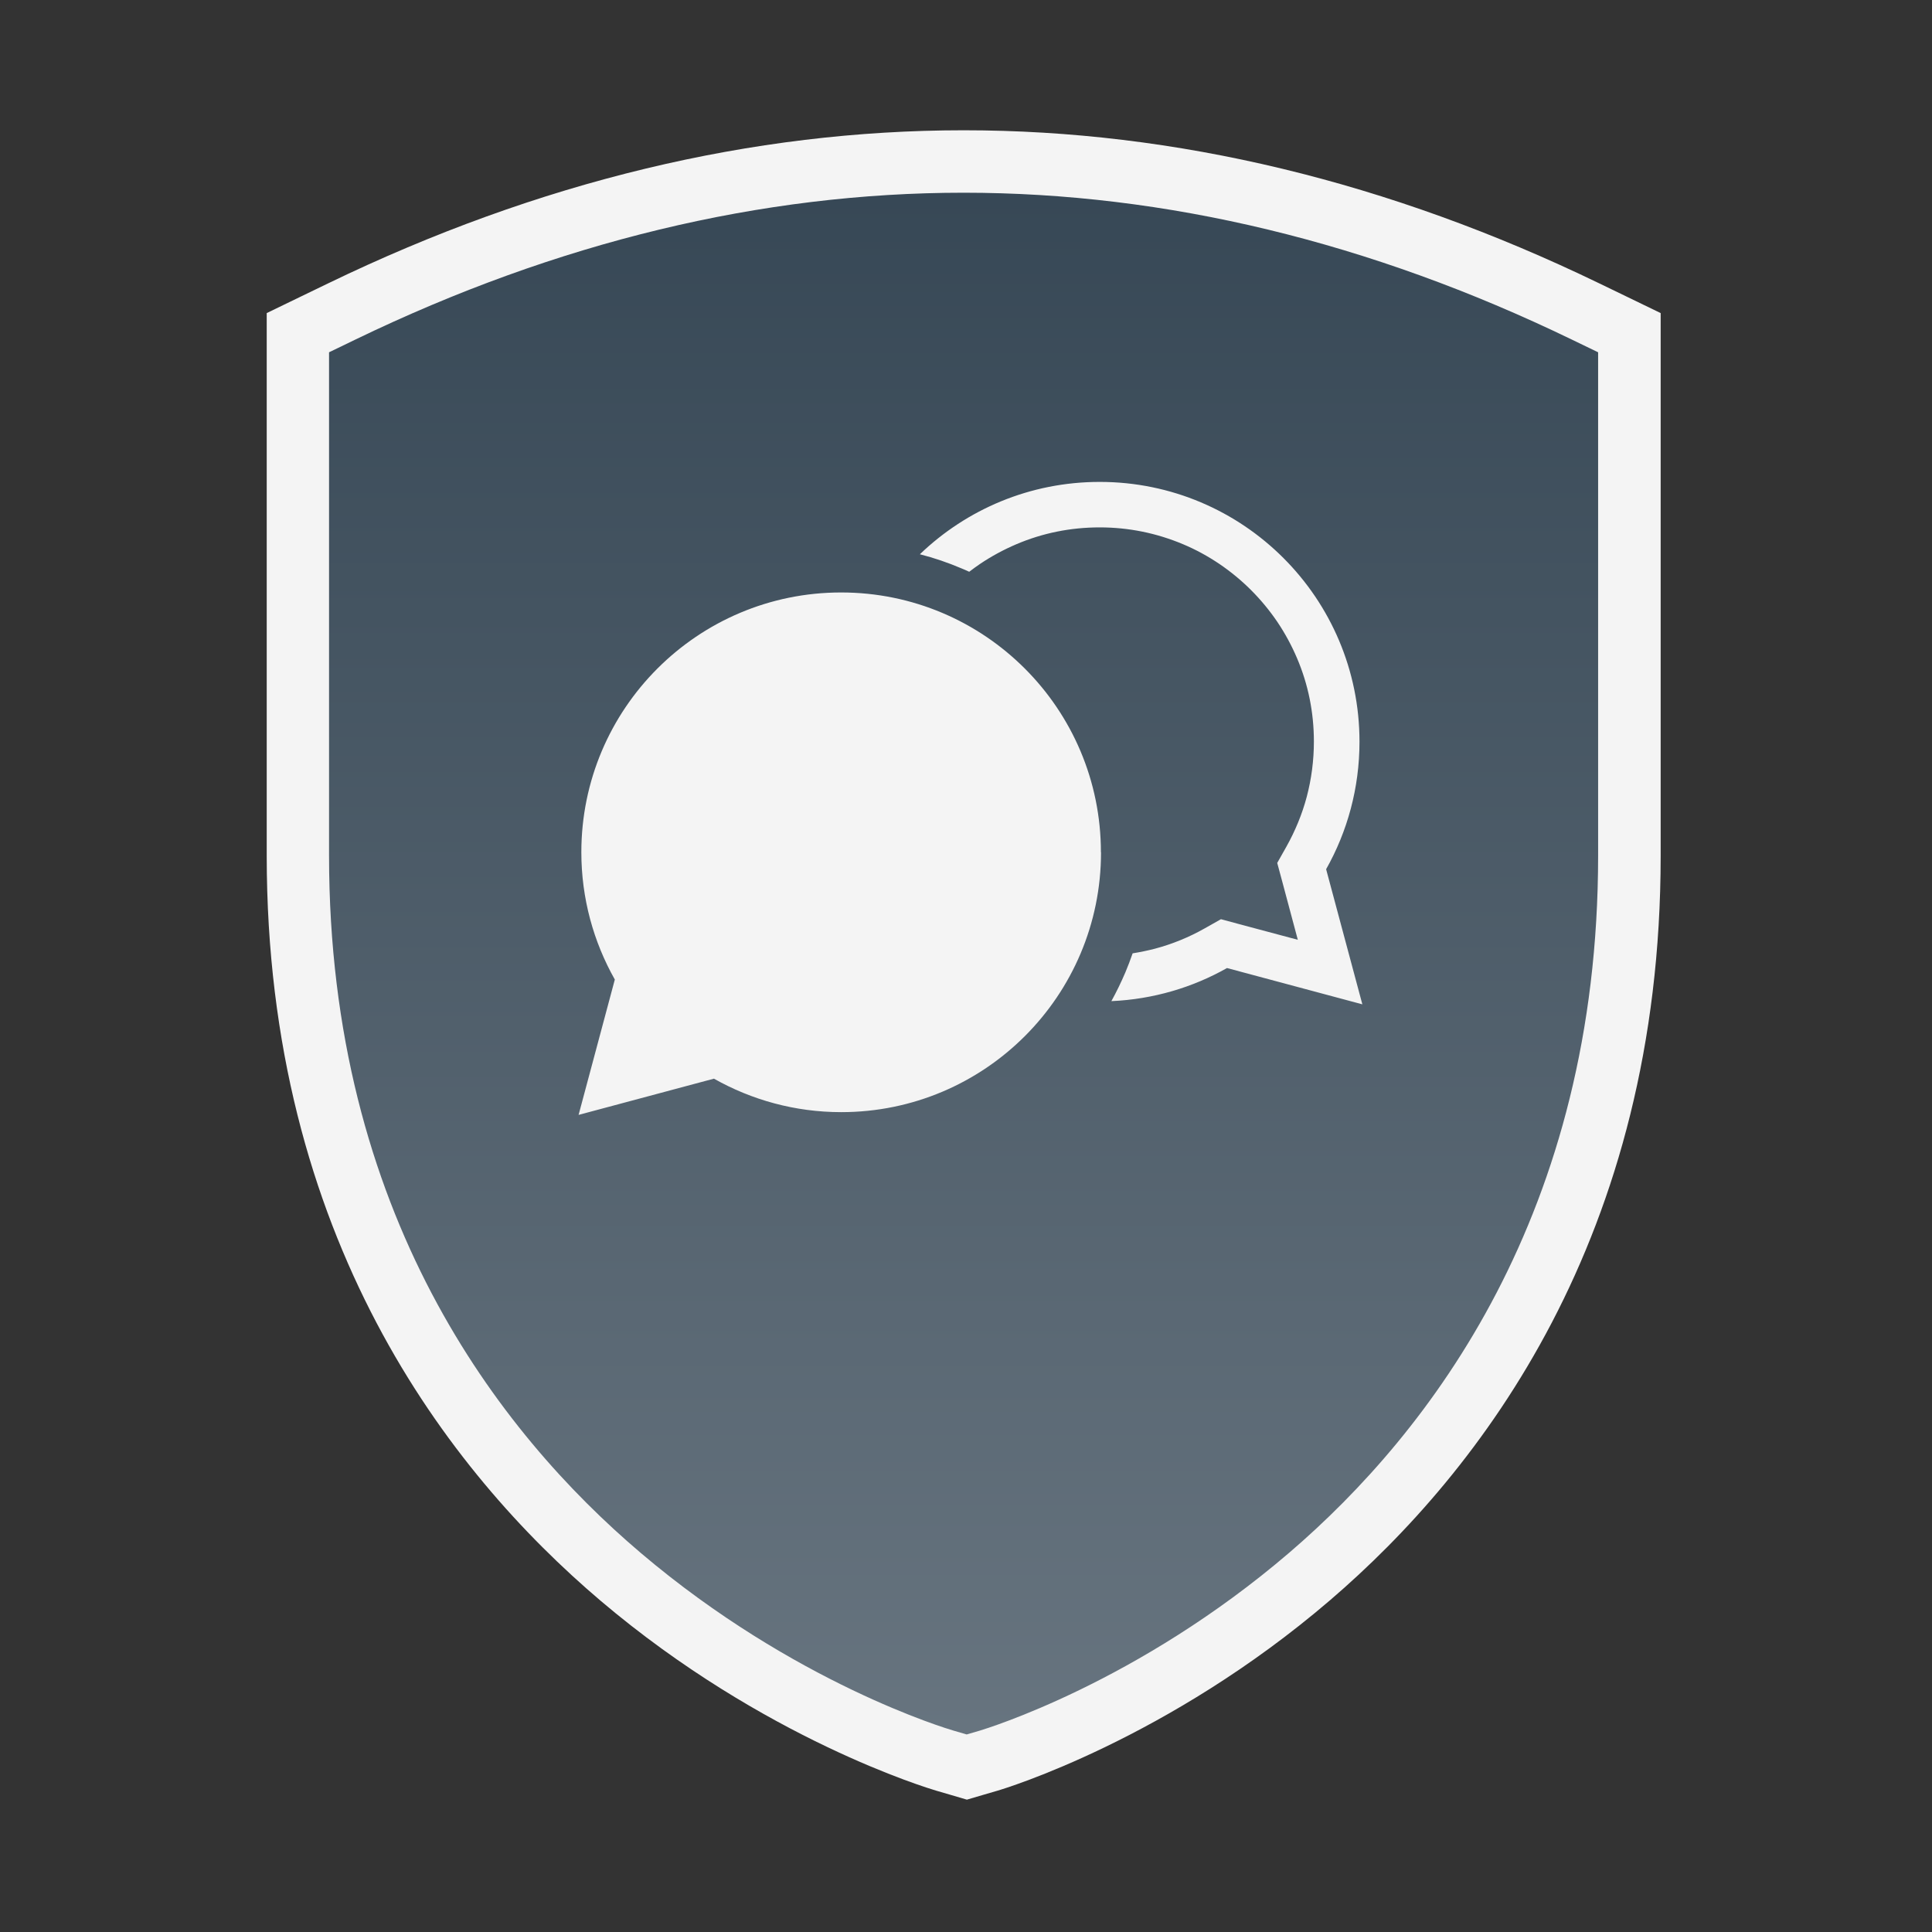
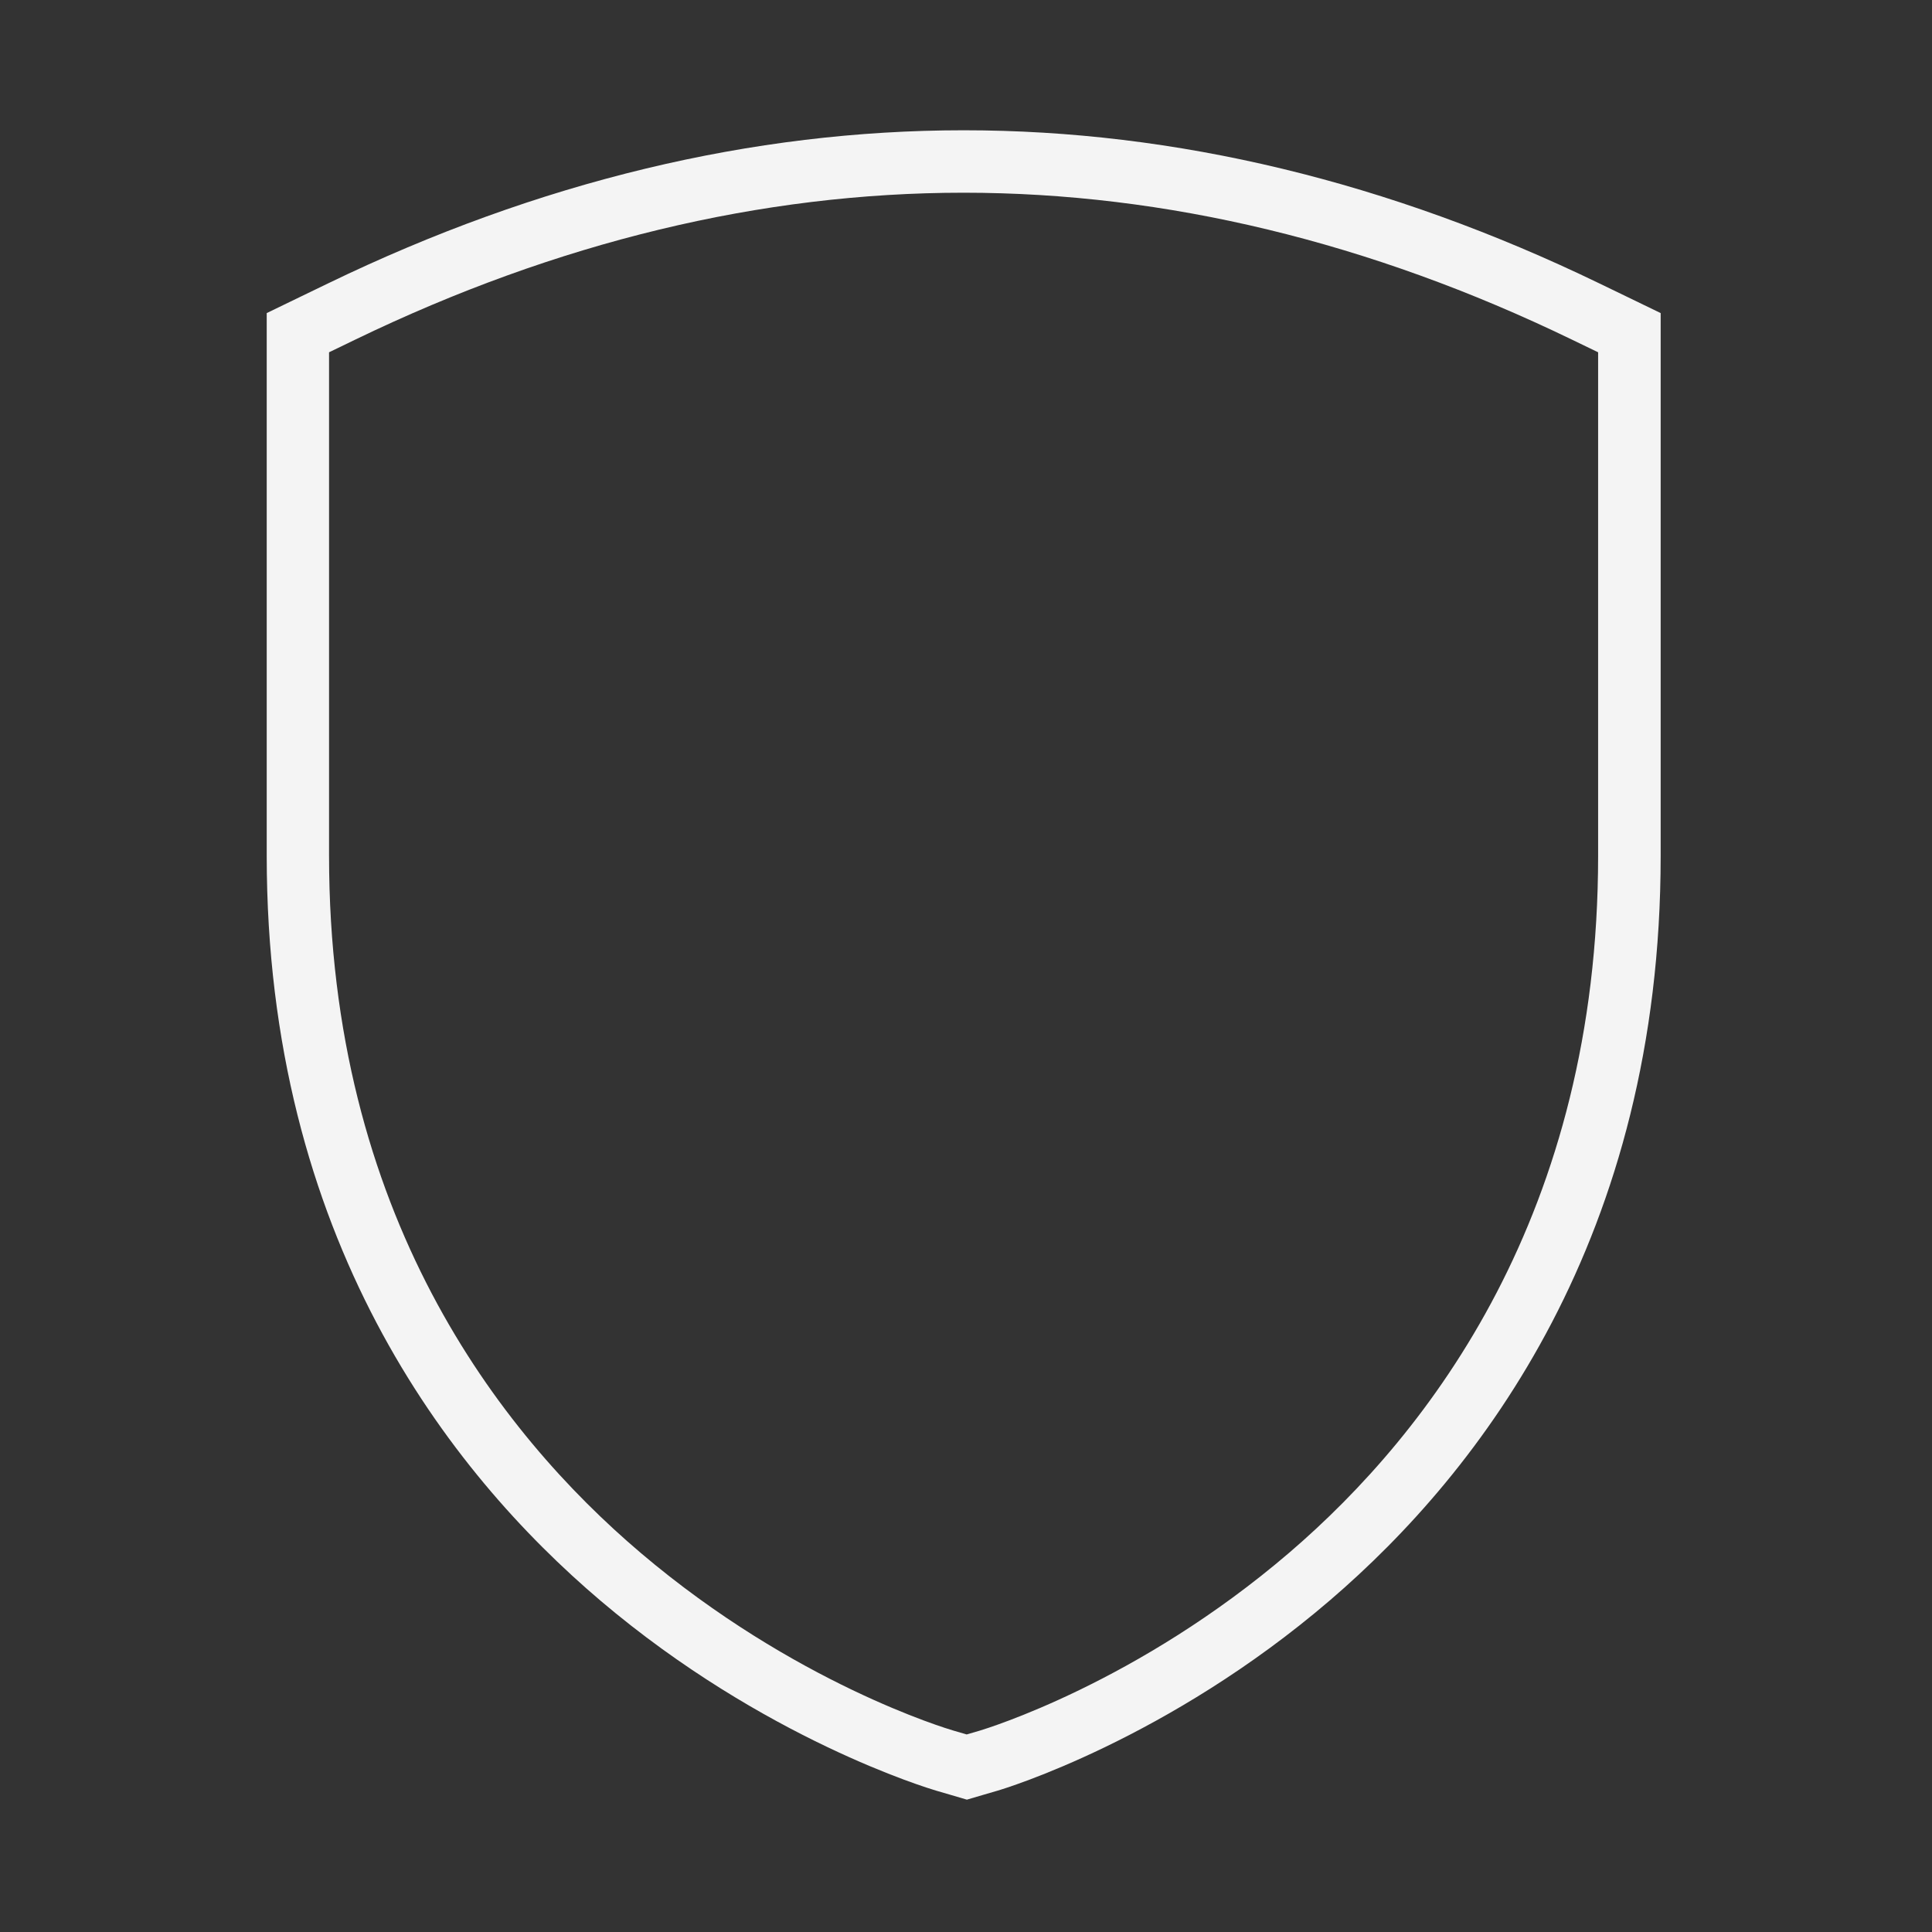
<svg xmlns="http://www.w3.org/2000/svg" xmlns:xlink="http://www.w3.org/1999/xlink" id="Formblatt" viewBox="0 0 200 200">
  <rect x="0" y="0" width="200" height="200" fill="#333333" stroke="none" />
  <defs>
    <style>
      .cls-1 {
        fill: none;
      }

      .cls-2 {
        fill: #f4f4f4;
      }

      .cls-3 {
        fill: url(#Unbenannter_Verlauf_10);
      }
    </style>
    <linearGradient id="Unbenannter_Verlauf_10" data-name="Unbenannter Verlauf 10" x1="87.5" y1="160.45" x2="87.5" y2="14.67" gradientUnits="userSpaceOnUse">
      <stop offset="0" stop-color="#687580" />
      <stop offset="1" stop-color="#364755" />
    </linearGradient>
    <symbol id="dummy-nav_4" data-name="dummy-nav 4" viewBox="0 0 175 175">
      <g>
        <g>
-           <path class="cls-3" d="M85.78,159.87c-.61-.18-15.03-4.47-29.42-16.68-13.38-11.34-29.32-31.92-29.32-65.49V30.21l4.01-1.94c18.68-9.03,37.67-13.61,56.45-13.61s37.78,4.58,56.45,13.61l4.01,1.94v47.49c0,33.5-15.78,54.07-29.02,65.43-14.26,12.23-28.55,16.55-29.15,16.73l-2,.59-2-.58Z" />
          <path class="cls-2" d="M87.5,17.5c18.35,0,36.93,4.48,55.22,13.33l2.4,1.16v45.71c0,32.43-15.24,52.31-28.03,63.28-13.81,11.84-27.53,15.99-28.11,16.17l-1.2.35-1.2-.35c-.58-.17-14.44-4.29-28.38-16.12-12.92-10.96-28.32-30.84-28.32-63.33V31.99l2.4-1.16c18.29-8.84,36.86-13.33,55.22-13.33M87.5,11.83c-19.21,0-38.62,4.67-57.68,13.89l-2.4,1.16-3.2,1.55v49.27c0,34.66,16.49,55.92,30.32,67.66,14.84,12.59,29.83,17.05,30.46,17.24l1.2.35,1.6.47,1.6-.47,1.2-.35c.62-.18,15.47-4.67,30.19-17.3,13.69-11.74,30.01-33,30.01-67.58V28.43l-3.2-1.55-2.4-1.16c-19.06-9.22-38.47-13.89-57.68-13.89h0Z" />
        </g>
-         <rect class="cls-1" x="0" y="0" width="175" height="175" />
      </g>
    </symbol>
    <symbol id="nav-5_4" data-name="nav-5 4" viewBox="0 0 175 175">
      <g>
        <use width="175" height="175" xlink:href="#dummy-nav_4" />
-         <path class="cls-2" d="M111.43,87.9c-3.13,1.77-6.7,2.84-10.51,3.01.47-.85.89-1.72,1.27-2.61.24-.57.46-1.15.66-1.73.68-.11,1.36-.25,2.02-.42,1.58-.42,3.1-1.04,4.53-1.85l1.47-.83,1.63.44,5.35,1.43-1.43-5.35-.44-1.63.83-1.47c.8-1.43,1.43-2.95,1.85-4.53.43-1.63.65-3.32.65-5.02,0-2.63-.51-5.18-1.53-7.57-.49-1.15-1.09-2.26-1.79-3.3-.7-1.03-1.5-2-2.38-2.88-.88-.88-1.85-1.68-2.88-2.38-1.04-.7-2.15-1.31-3.3-1.79-2.4-1.01-4.94-1.53-7.57-1.53s-5.18.51-7.57,1.53c-1.15.49-2.26,1.09-3.3,1.79-.33.23-.66.46-.98.71-.23-.11-.47-.21-.71-.31-1.22-.52-2.48-.95-3.77-1.28,4.24-4.07,9.99-6.57,16.33-6.57,13.03,0,23.59,10.56,23.59,23.59,0,4.21-1.1,8.16-3.03,11.58l3.29,12.27-12.27-3.29ZM99.98,77.4c0,13.03-10.56,23.59-23.59,23.59-4.2,0-8.14-1.11-11.56-3.04l-12.29,3.29,3.29-12.29c-1.93-3.42-3.04-7.36-3.04-11.56,0-13.03,10.56-23.59,23.59-23.59s23.59,10.56,23.59,23.59Z" />
      </g>
    </symbol>
  </defs>
  <use width="175" height="175" transform="translate(0 0) scale(1.14)" xlink:href="#nav-5_4" />
</svg>